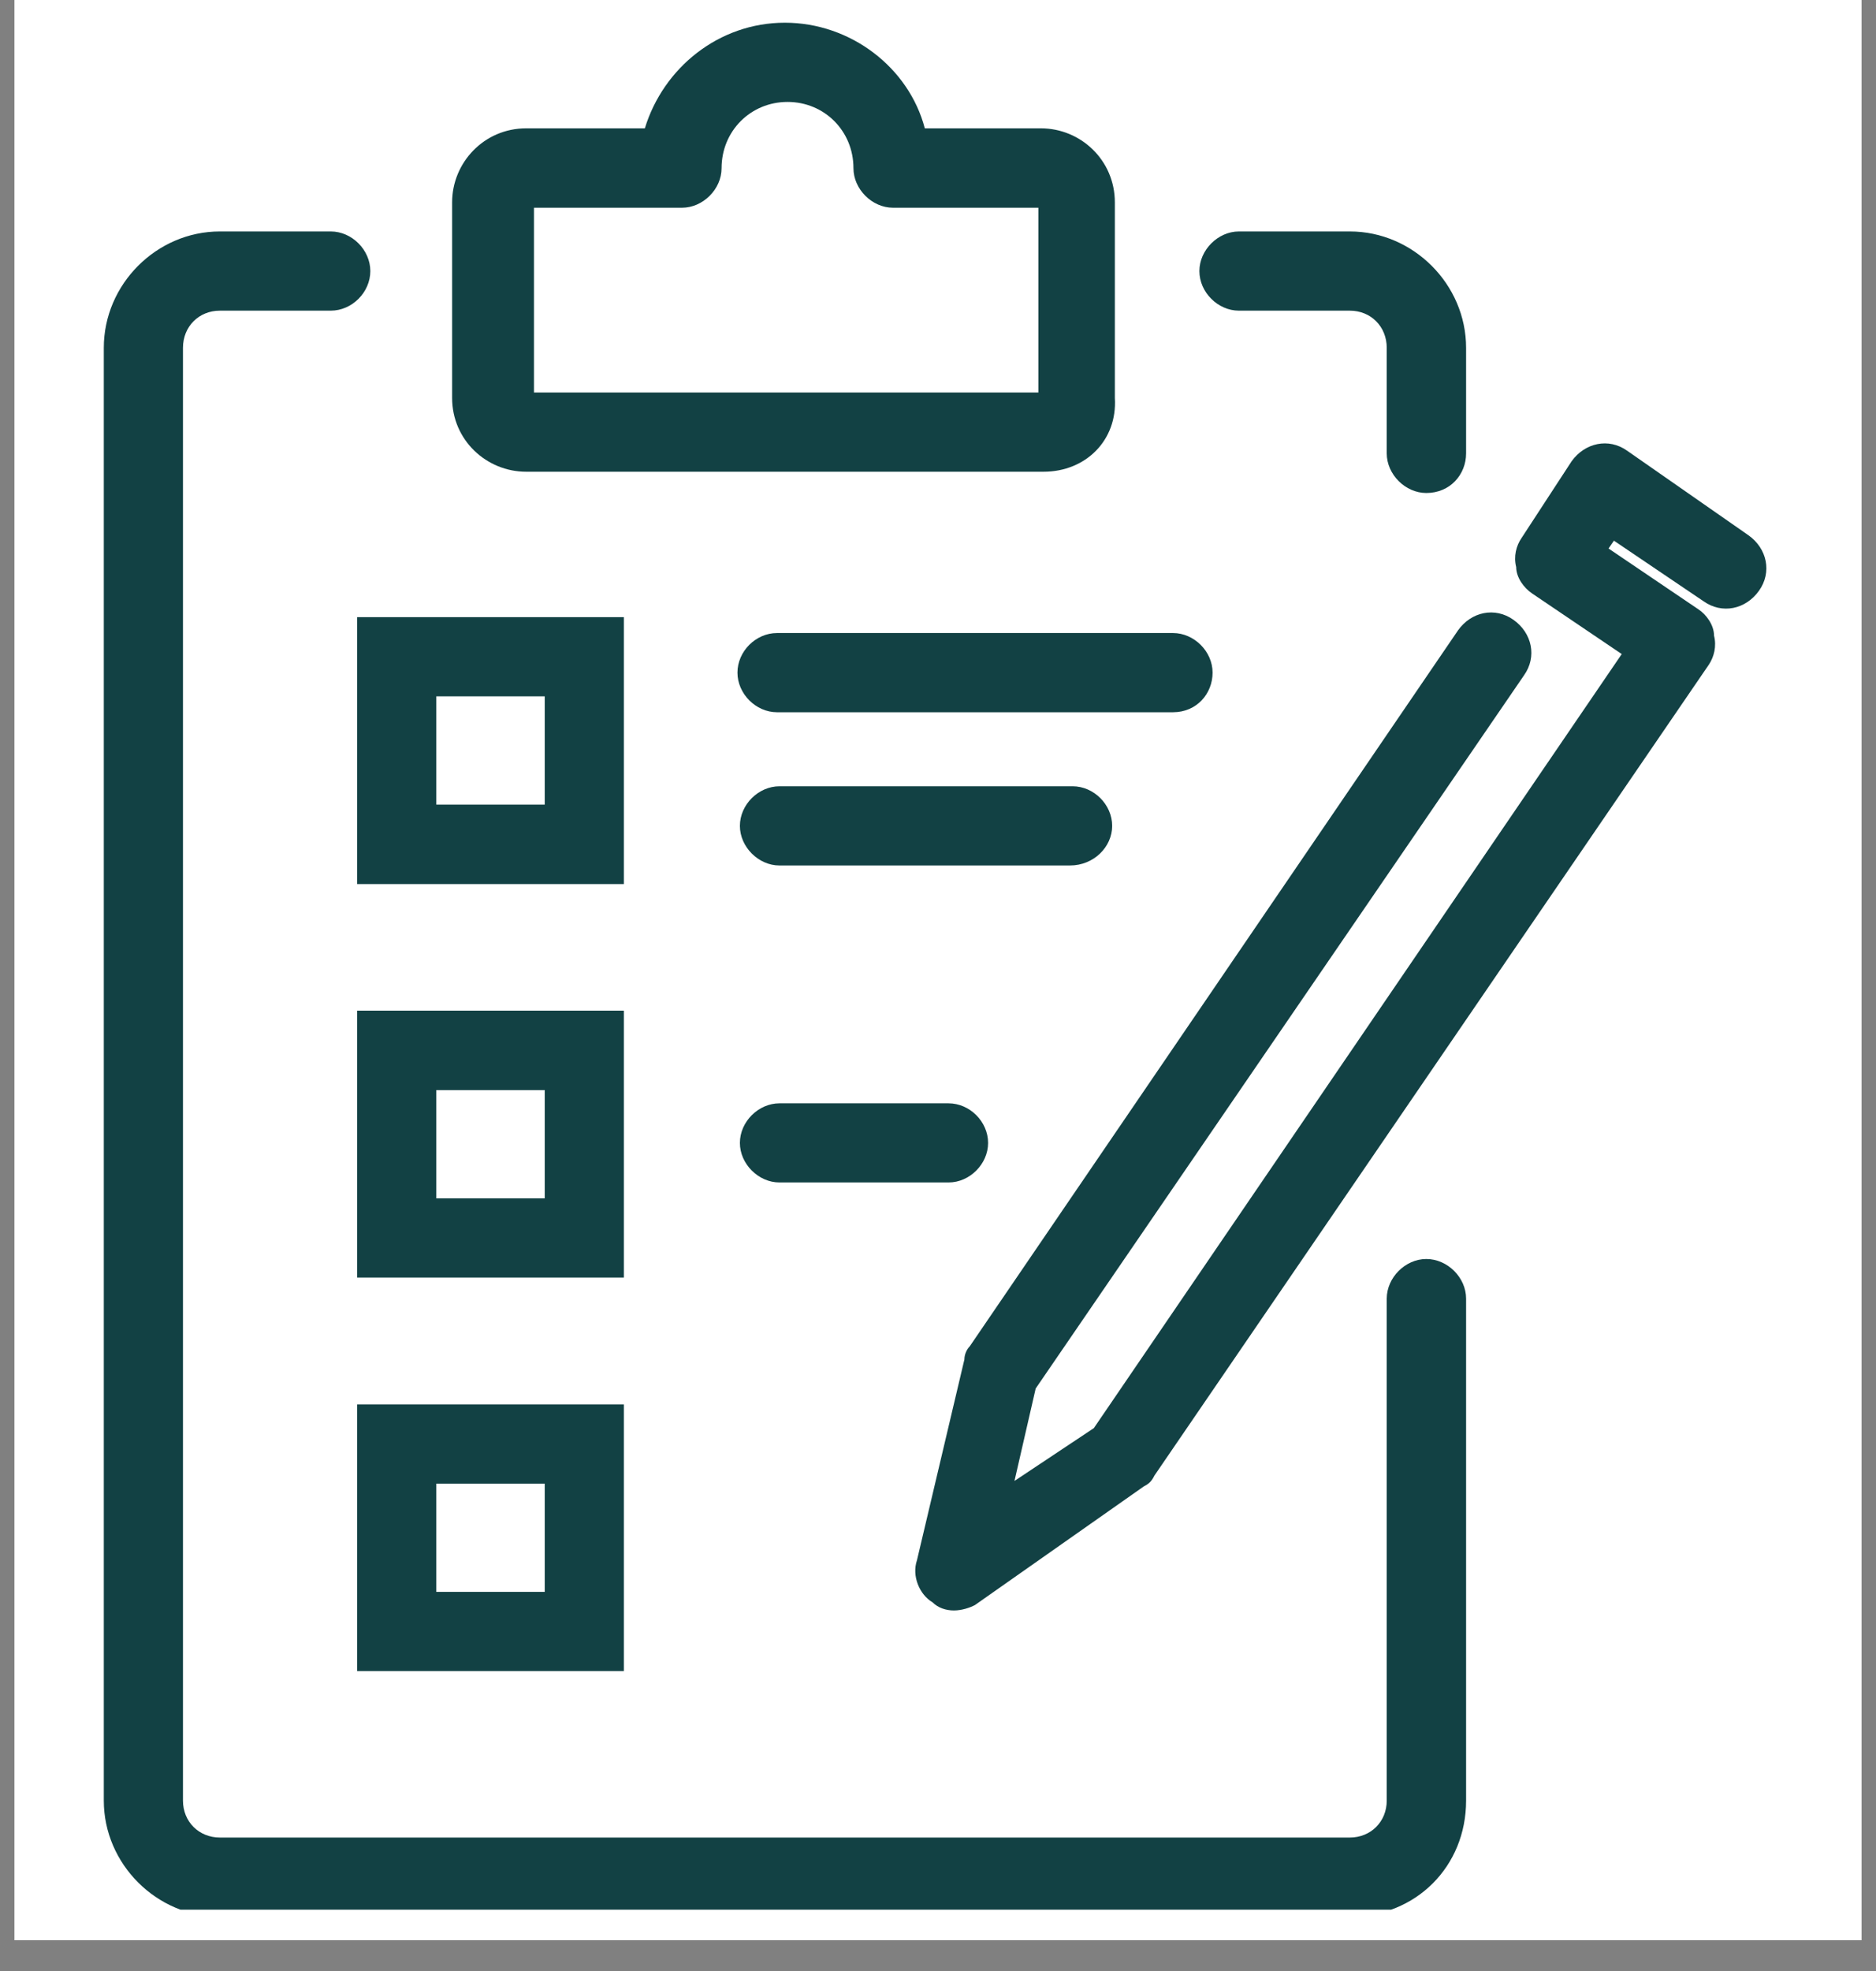
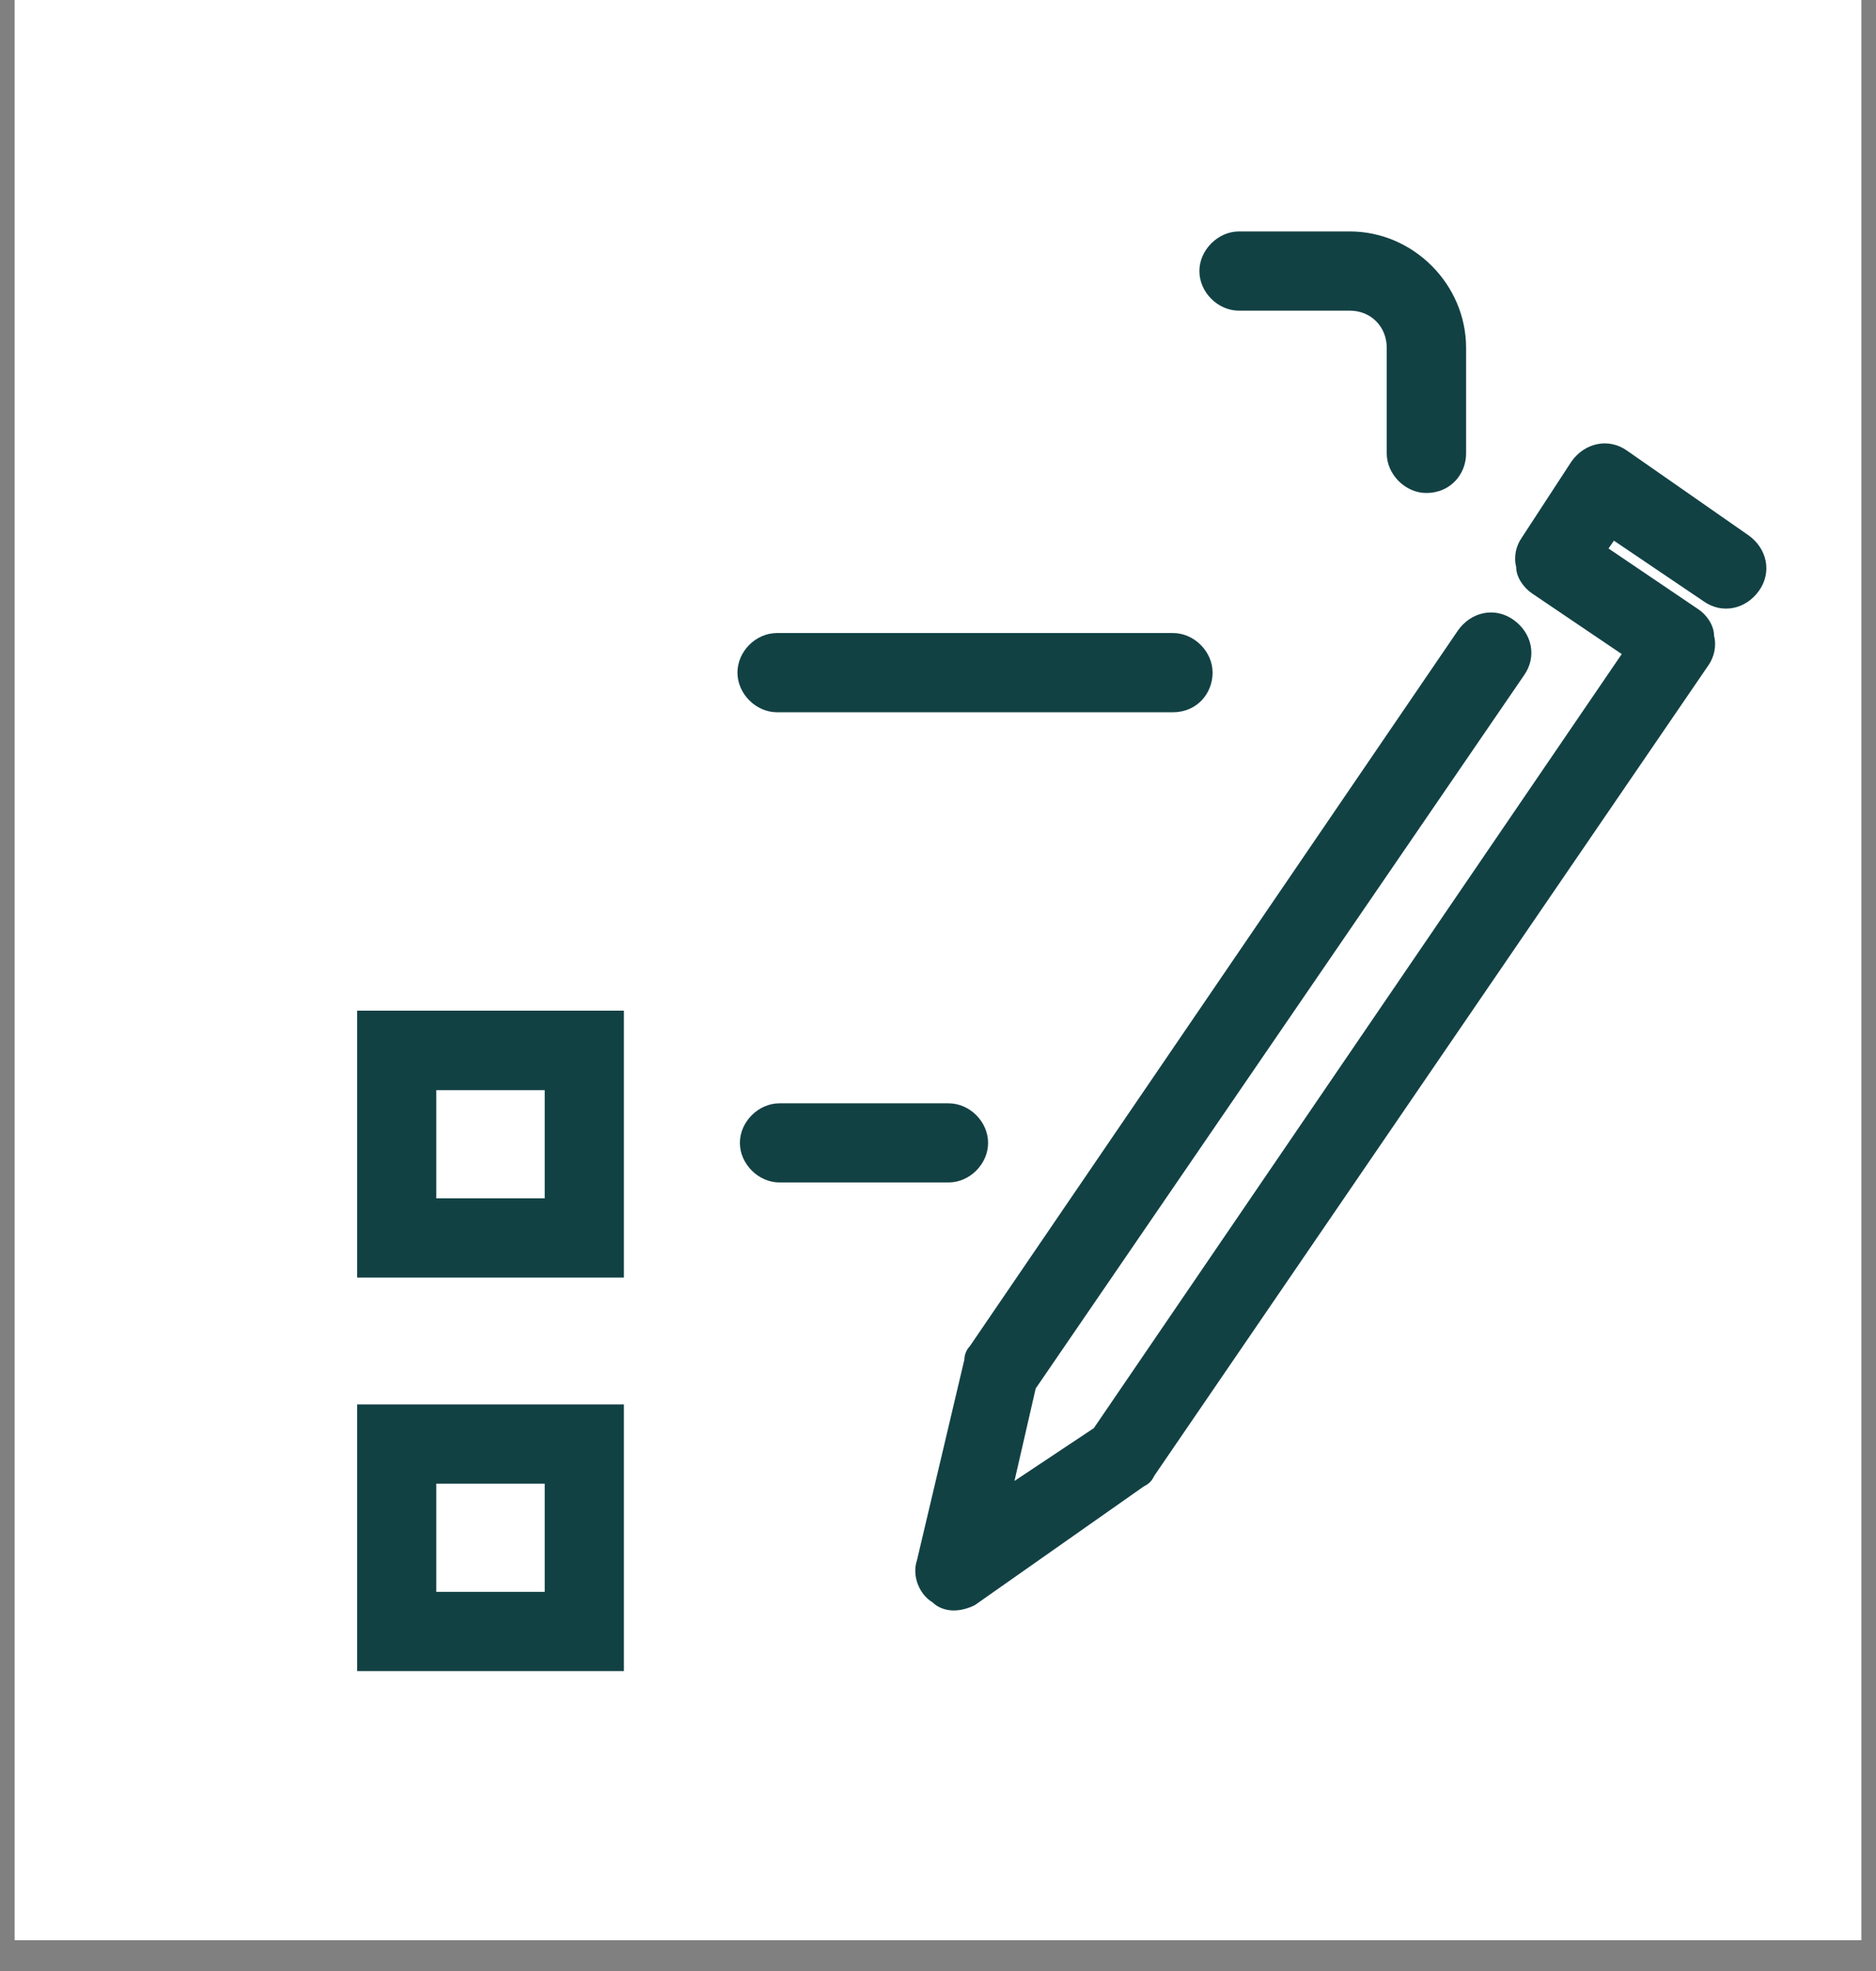
<svg xmlns="http://www.w3.org/2000/svg" width="40" zoomAndPan="magnify" viewBox="0 0 30 31.5" height="42" preserveAspectRatio="xMidYMid meet" version="1.0">
  <rect x="0" y="0" width="30" height="31.5" fill="#808080" stroke="none" />
  <defs>
    <clipPath id="5b391389f1">
-       <path d="M 0.234 0 L 29.766 0 L 29.766 31.008 L 0.234 31.008 Z M 0.234 0 " clip-rule="nonzero" />
+       <path d="M 0.234 0 L 29.766 0 L 29.766 31.008 L 0.234 31.008 M 0.234 0 " clip-rule="nonzero" />
    </clipPath>
    <clipPath id="e04528e96f">
-       <path d="M 1.66 3 L 24 3 L 24 30.52 L 1.66 30.52 Z M 1.66 3 " clip-rule="nonzero" />
-     </clipPath>
+       </clipPath>
    <clipPath id="b733ef8269">
      <path d="M 7 0.25 L 18 0.25 L 18 8 L 7 8 Z M 7 0.25 " clip-rule="nonzero" />
    </clipPath>
    <clipPath id="7f6424d13f">
      <path d="M 14 7 L 28.238 7 L 28.238 26 L 14 26 Z M 14 7 " clip-rule="nonzero" />
    </clipPath>
  </defs>
  <g clip-path="url(#5b391389f1)">
    <path fill="#ffffff" d="M 0.234 0 L 29.766 0 L 29.766 31.008 L 0.234 31.008 Z M 0.234 0 " fill-opacity="1" fill-rule="nonzero" />
-     <path fill="#ffffff" d="M 0.234 0 L 29.766 0 L 29.766 31.008 L 0.234 31.008 Z M 0.234 0 " fill-opacity="1" fill-rule="nonzero" />
  </g>
  <g clip-path="url(#e04528e96f)">
    <path fill="#124144" d="M 21.586 30.633 L 3.516 30.633 C 2.504 30.633 1.66 29.789 1.66 28.777 L 1.66 5.559 C 1.66 4.543 2.504 3.699 3.516 3.699 L 5.289 3.699 C 5.629 3.699 5.922 3.996 5.922 4.332 C 5.922 4.672 5.629 4.965 5.289 4.965 L 3.516 4.965 C 3.18 4.965 2.926 5.219 2.926 5.559 L 2.926 28.777 C 2.926 29.113 3.18 29.367 3.516 29.367 L 21.586 29.367 C 21.922 29.367 22.176 29.113 22.176 28.777 L 22.176 20.754 C 22.176 20.418 22.473 20.121 22.809 20.121 C 23.148 20.121 23.445 20.418 23.445 20.754 L 23.445 28.777 C 23.445 29.832 22.641 30.633 21.586 30.633 Z M 21.586 30.633 " fill-opacity="1" fill-rule="nonzero" />
  </g>
  <path fill="#124144" d="M 22.809 7.879 C 22.473 7.879 22.176 7.582 22.176 7.246 L 22.176 5.559 C 22.176 5.219 21.922 4.965 21.586 4.965 L 19.812 4.965 C 19.477 4.965 19.18 4.672 19.18 4.332 C 19.18 3.996 19.477 3.699 19.812 3.699 L 21.586 3.699 C 22.598 3.699 23.445 4.543 23.445 5.559 L 23.445 7.246 C 23.445 7.582 23.191 7.879 22.809 7.879 Z M 22.809 7.879 " fill-opacity="1" fill-rule="nonzero" />
  <g clip-path="url(#b733ef8269)">
-     <path fill="#124144" d="M 16.688 7.539 L 8.414 7.539 C 7.781 7.539 7.23 7.035 7.23 6.359 L 7.23 3.234 C 7.23 2.602 7.738 2.051 8.414 2.051 L 10.312 2.051 C 10.609 1.082 11.496 0.363 12.551 0.363 C 13.605 0.363 14.535 1.082 14.789 2.051 L 16.645 2.051 C 17.281 2.051 17.828 2.559 17.828 3.234 L 17.828 6.359 C 17.871 7.035 17.363 7.539 16.688 7.539 Z M 8.539 6.273 L 16.605 6.273 L 16.605 3.32 L 14.281 3.32 C 13.945 3.32 13.648 3.023 13.648 2.688 C 13.648 2.094 13.184 1.629 12.594 1.629 C 12.004 1.629 11.539 2.094 11.539 2.688 C 11.539 3.023 11.242 3.32 10.906 3.32 L 8.539 3.32 Z M 8.539 6.273 " fill-opacity="1" fill-rule="nonzero" />
-   </g>
+     </g>
  <path fill="#124144" d="M 9.977 20.418 L 5.711 20.418 L 5.711 16.152 L 9.977 16.152 Z M 6.977 19.152 L 8.711 19.152 L 8.711 17.422 L 6.977 17.422 Z M 6.977 19.152 " fill-opacity="1" fill-rule="nonzero" />
  <path fill="#124144" d="M 15.168 18.898 L 12.465 18.898 C 12.129 18.898 11.832 18.602 11.832 18.266 C 11.832 17.926 12.129 17.633 12.465 17.633 L 15.168 17.633 C 15.508 17.633 15.801 17.926 15.801 18.266 C 15.801 18.602 15.508 18.898 15.168 18.898 Z M 15.168 18.898 " fill-opacity="1" fill-rule="nonzero" />
  <path fill="#124144" d="M 9.977 26.707 L 5.711 26.707 L 5.711 22.445 L 9.977 22.445 Z M 6.977 25.441 L 8.711 25.441 L 8.711 23.711 L 6.977 23.711 Z M 6.977 25.441 " fill-opacity="1" fill-rule="nonzero" />
-   <path fill="#124144" d="M 9.977 14.129 L 5.711 14.129 L 5.711 9.863 L 9.977 9.863 Z M 6.977 12.859 L 8.711 12.859 L 8.711 11.129 L 6.977 11.129 Z M 6.977 12.859 " fill-opacity="1" fill-rule="nonzero" />
  <path fill="#124144" d="M 18.758 11.383 L 12.426 11.383 C 12.086 11.383 11.793 11.086 11.793 10.75 C 11.793 10.41 12.086 10.117 12.426 10.117 L 18.758 10.117 C 19.094 10.117 19.391 10.41 19.391 10.75 C 19.391 11.086 19.137 11.383 18.758 11.383 Z M 18.758 11.383 " fill-opacity="1" fill-rule="nonzero" />
-   <path fill="#124144" d="M 17.109 13.832 L 12.465 13.832 C 12.129 13.832 11.832 13.535 11.832 13.199 C 11.832 12.859 12.129 12.566 12.465 12.566 L 17.152 12.566 C 17.492 12.566 17.785 12.859 17.785 13.199 C 17.785 13.535 17.492 13.832 17.109 13.832 Z M 17.109 13.832 " fill-opacity="1" fill-rule="nonzero" />
  <g clip-path="url(#7f6424d13f)">
    <path fill="#124144" d="M 15.254 25.738 C 15.125 25.738 15 25.695 14.914 25.609 C 14.703 25.484 14.578 25.188 14.664 24.934 L 15.422 21.727 C 15.422 21.641 15.465 21.559 15.508 21.516 L 23.316 10.074 C 23.527 9.777 23.906 9.695 24.203 9.906 C 24.5 10.117 24.582 10.496 24.371 10.793 L 16.562 22.191 L 16.223 23.668 L 17.492 22.824 L 25.934 10.453 L 24.5 9.484 C 24.371 9.398 24.246 9.23 24.246 9.062 C 24.203 8.891 24.246 8.723 24.332 8.598 L 25.133 7.371 C 25.344 7.078 25.723 6.992 26.02 7.203 L 27.961 8.555 C 28.258 8.766 28.34 9.145 28.129 9.441 C 27.918 9.738 27.539 9.82 27.242 9.609 L 25.809 8.641 L 25.723 8.766 L 27.16 9.738 C 27.285 9.82 27.41 9.988 27.41 10.16 C 27.453 10.328 27.41 10.496 27.328 10.621 L 18.461 23.582 C 18.418 23.668 18.379 23.711 18.293 23.754 L 15.59 25.652 C 15.508 25.695 15.379 25.738 15.254 25.738 Z M 15.254 25.738 " fill-opacity="1" fill-rule="nonzero" />
  </g>
</svg>